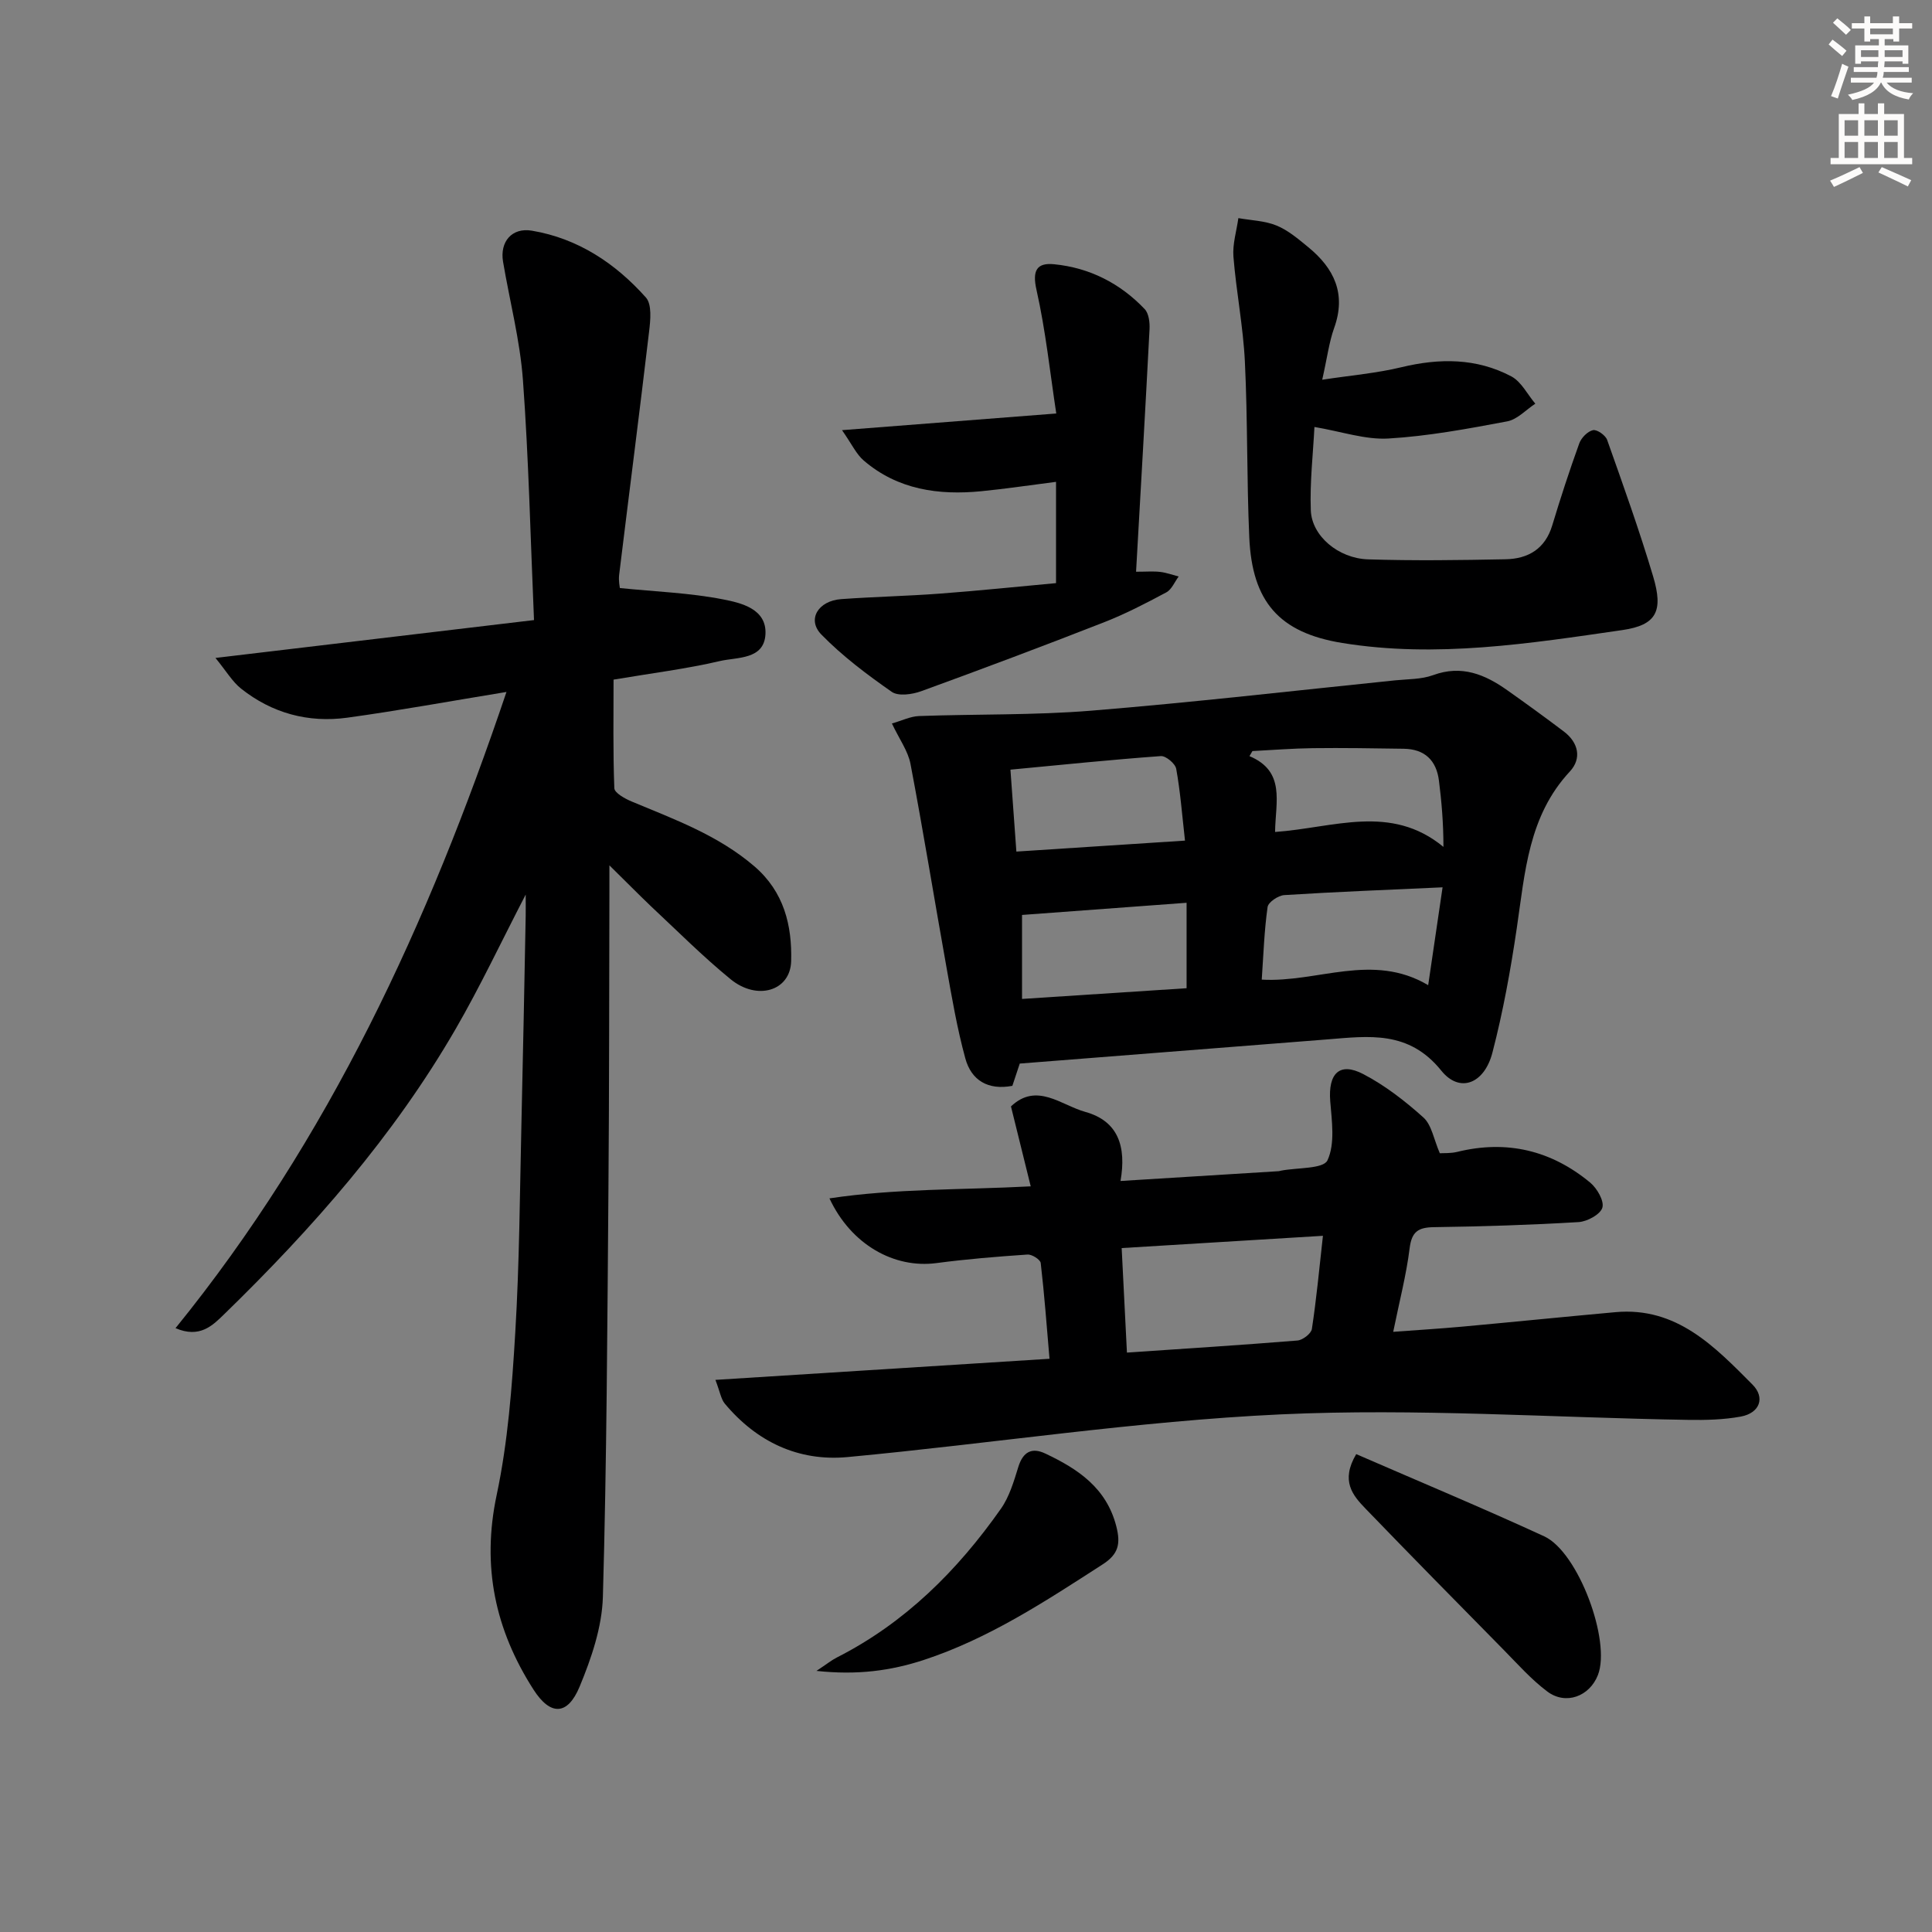
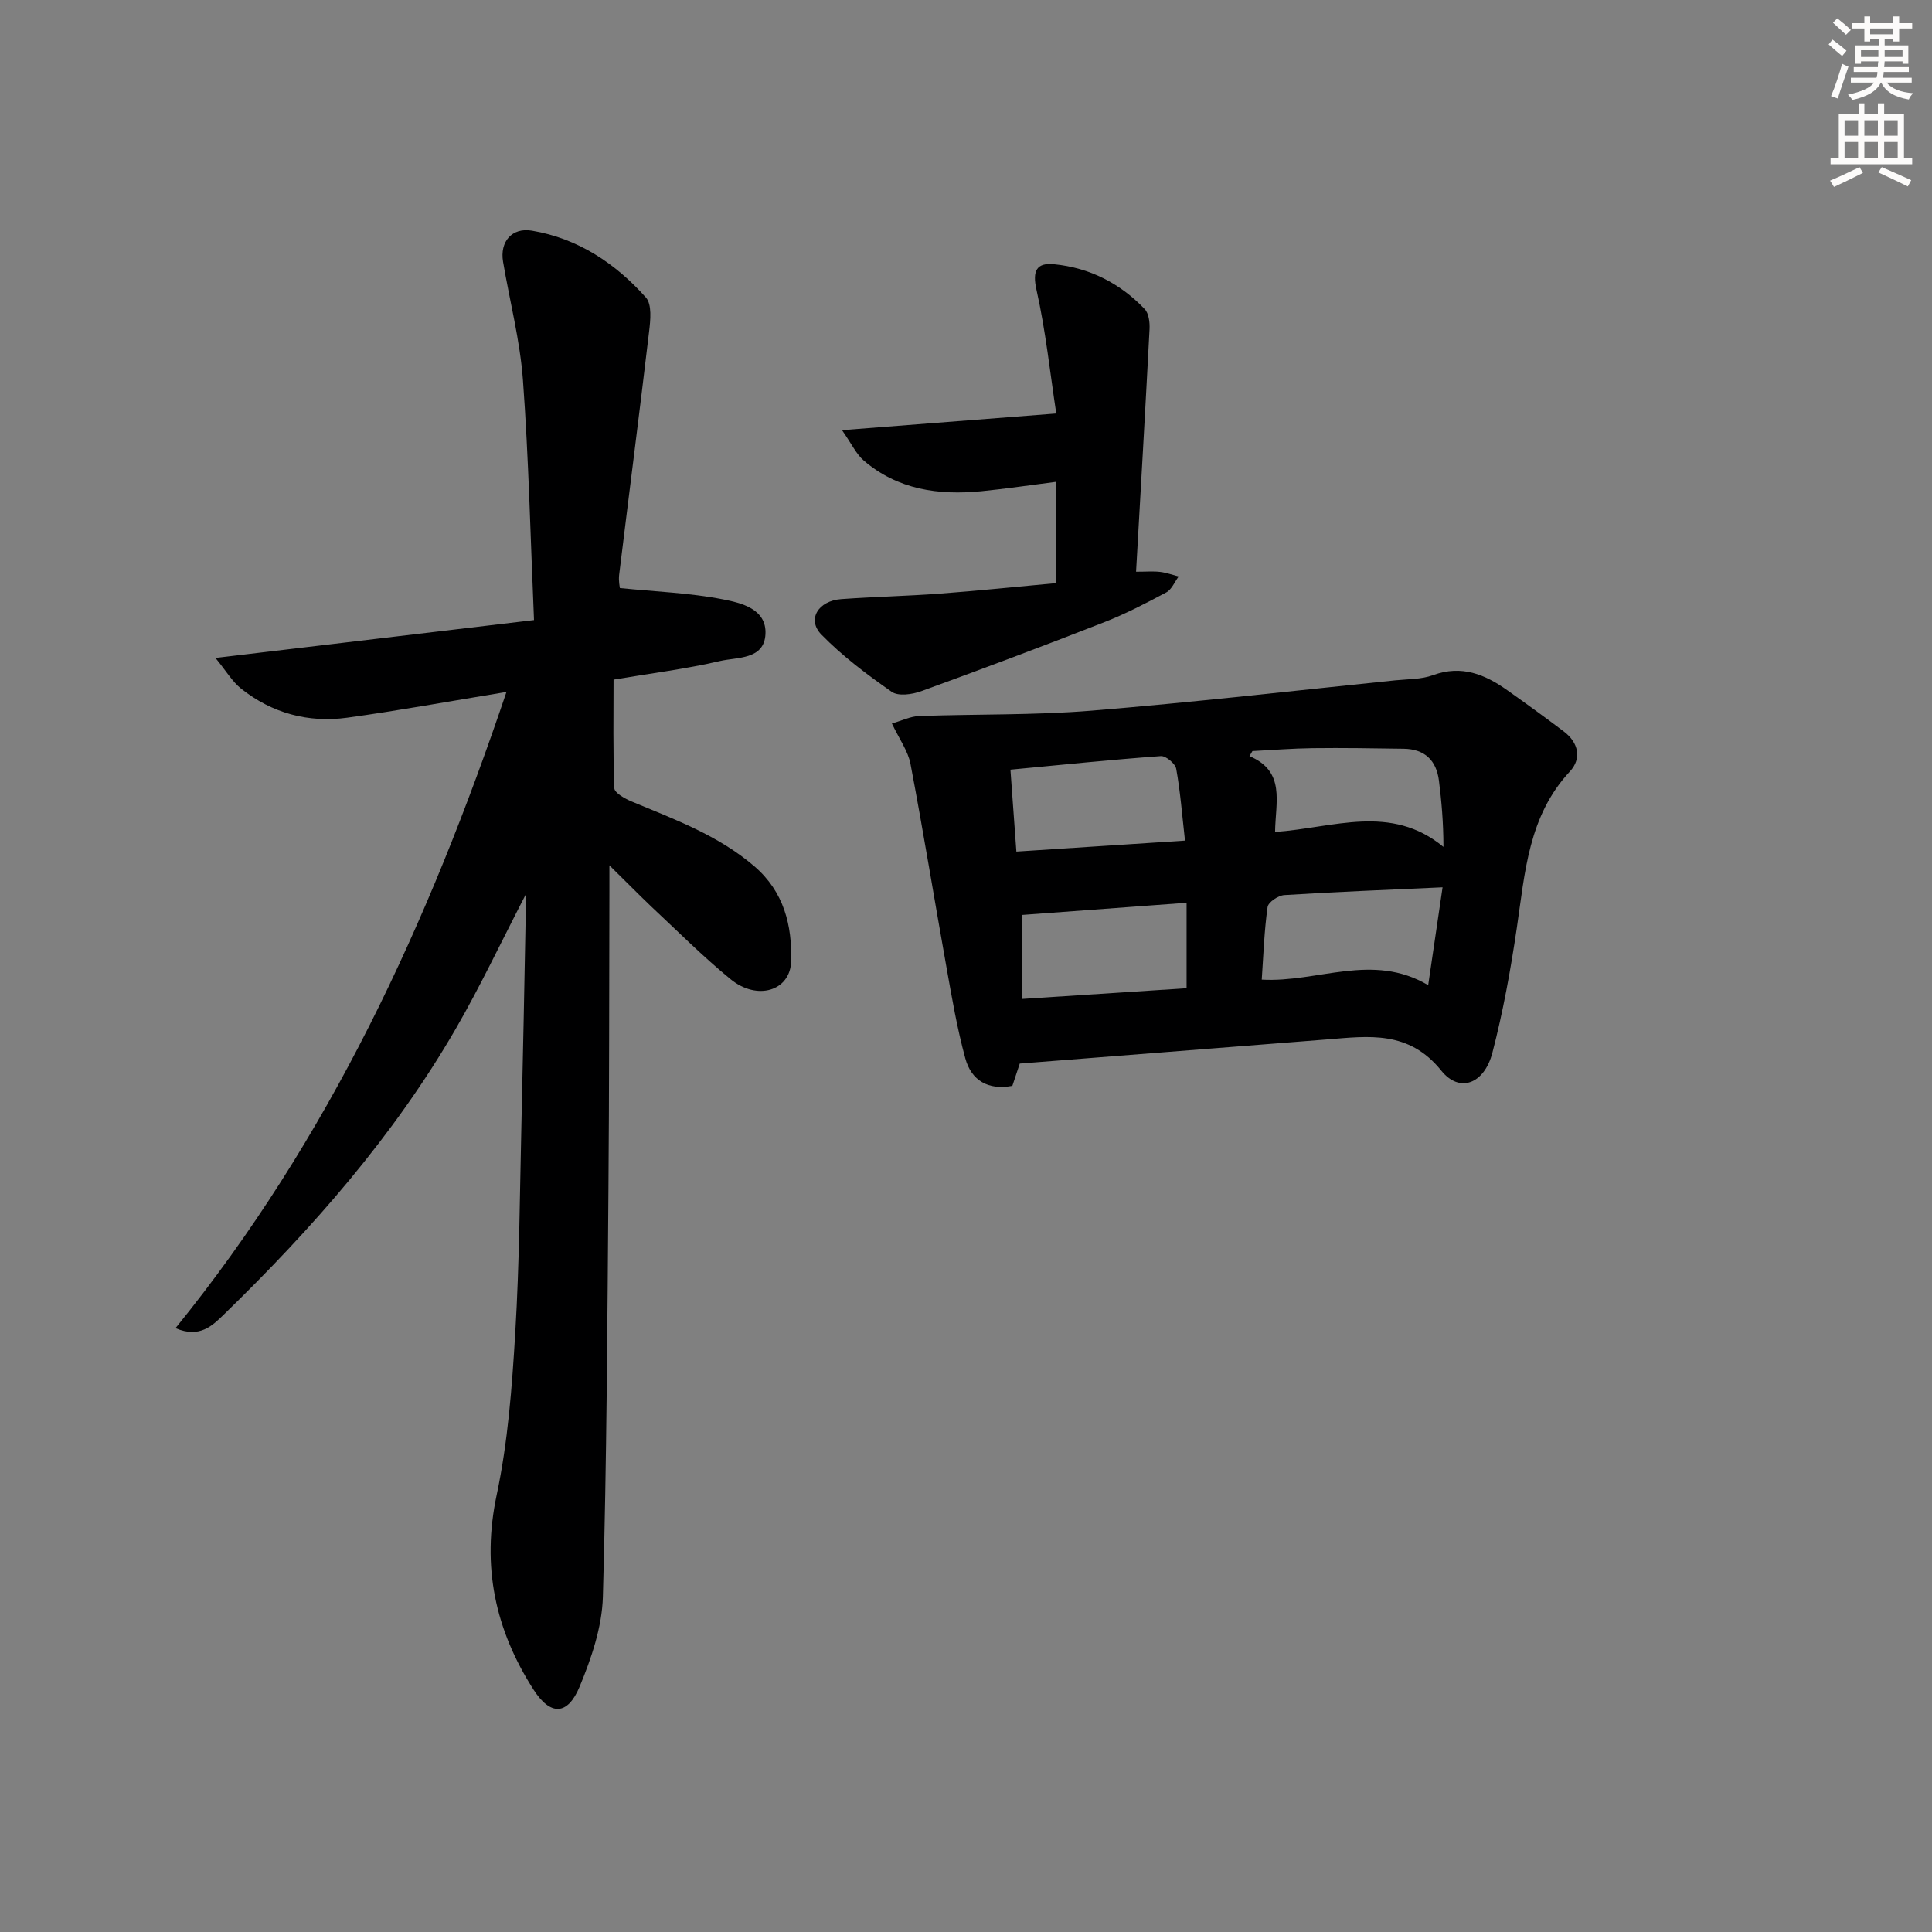
<svg xmlns="http://www.w3.org/2000/svg" enable-background="new 0 0 400 400" viewBox="0 0 400 400">
  <rect x="0" y="0" width="400" height="400" fill="#808080" stroke="none" />
  <g fill="#000001">
    <path d="m126.17 179.16v5.55c-.06 20.5-.03 41-.2 61.49-.23 28.14-.35 56.29-1.15 84.42-.18 6.26-2.38 12.71-4.82 18.59-2.51 6.03-6.07 6.02-9.54.61-7.94-12.38-10.77-25.51-7.63-40.3 2.33-10.99 3.18-22.37 3.85-33.63.87-14.45.94-28.95 1.28-43.42.34-14.31.6-28.62.88-42.93.02-1.08 0-2.15 0-4.33-5.16 9.97-9.45 19.09-14.47 27.77-12.86 22.23-29.67 41.33-47.99 59.15-2.36 2.29-5.02 5.01-10.04 2.85 31.81-39.21 52.34-83.8 68.52-131.72-11.79 1.93-22.35 3.87-32.97 5.33-8.06 1.1-15.56-.92-21.98-6.02-1.81-1.44-3.04-3.59-5.3-6.35 22.62-2.69 43.8-5.2 65.95-7.84-.74-17.16-1.1-33.44-2.29-49.67-.6-8.23-2.74-16.35-4.12-24.53-.69-4.1 1.8-7.12 5.97-6.42 9.54 1.6 17.3 6.76 23.61 13.84 1.27 1.43.94 4.69.66 7.03-1.98 16.8-4.15 33.57-6.2 50.36-.16 1.27.14 2.6.15 2.76 7.44.75 14.5 1 21.34 2.34 3.79.74 9.08 1.97 8.8 7.22-.29 5.31-5.85 4.72-9.42 5.55-6.93 1.62-14.03 2.5-22.03 3.85 0 7.28-.13 14.89.16 22.48.04.97 2.18 2.16 3.56 2.74 8.88 3.71 17.91 6.98 25.42 13.42 6.19 5.31 7.83 12.3 7.63 19.66-.17 6.16-7.03 8.22-12.52 3.74-5.79-4.73-11.09-10.06-16.56-15.17-2.57-2.45-5.07-5.01-8.55-8.42z" />
-     <path d="m148.12 285.69c23.55-1.49 46.05-2.91 69.17-4.37-.58-6.75-1.06-13.3-1.82-19.82-.08-.72-1.83-1.83-2.74-1.76-6.3.43-12.61.94-18.86 1.77-8.73 1.15-17.65-3.79-22.14-13.4 13.69-2.06 27.2-1.73 41.67-2.49-1.39-5.62-2.7-10.94-4.09-16.55 5.33-5.06 10.37-.26 15.4 1.14 6.83 1.9 8.52 7.19 7.28 14.3 11.35-.7 22.06-1.37 32.76-2.03.16-.01.32-.08.49-.11 3.35-.65 8.76-.33 9.6-2.14 1.6-3.44.9-8.12.57-12.24-.45-5.73 1.92-8.17 6.82-5.62 4.51 2.35 8.68 5.58 12.48 9 1.71 1.55 2.14 4.52 3.39 7.4.73-.05 2.23.05 3.62-.29 10.27-2.52 19.48-.3 27.53 6.38 1.41 1.18 2.92 3.79 2.5 5.18-.42 1.4-3.13 2.87-4.92 2.98-9.96.6-19.94.91-29.92 1.05-3.24.04-4.63.89-5.06 4.36-.69 5.57-2.13 11.04-3.4 17.31 5.17-.38 9.72-.66 14.26-1.07 10.59-.97 21.16-2.04 31.75-3 12.67-1.15 20.55 7.13 28.38 15 2.66 2.67 1.53 5.89-2.44 6.62-3.55.65-7.26.74-10.89.68-28.12-.46-56.3-2.44-84.33-1.14-29.97 1.39-59.78 6.04-89.7 8.84-10.17.95-18.84-3.16-25.45-11.1-.76-.95-.95-2.36-1.91-4.88zm85.2-5.65c12.16-.83 23.74-1.56 35.3-2.5 1.1-.09 2.84-1.43 2.99-2.39.94-6.16 1.52-12.37 2.29-19.29-14.21.87-27.83 1.7-41.67 2.54.37 7.39.71 14.14 1.09 21.64z" />
    <path d="m211.13 220.2c-.31.94-.92 2.77-1.53 4.61-5.04.96-8.5-1.14-9.74-5.68-1.7-6.2-2.78-12.57-3.91-18.91-2.51-14.01-4.78-28.06-7.44-42.05-.51-2.68-2.3-5.11-3.85-8.38 2.05-.58 3.81-1.47 5.61-1.54 11.88-.43 23.8-.15 35.63-1.11 21.01-1.71 41.96-4.13 62.93-6.28 2.64-.27 5.45-.19 7.88-1.08 5.91-2.17 10.74-.15 15.39 3.15 3.94 2.79 7.85 5.62 11.69 8.53 3.04 2.3 3.71 5.6 1.24 8.26-8.6 9.23-9.29 20.89-10.99 32.4-1.28 8.68-2.85 17.37-5.06 25.85-1.68 6.43-6.78 8.42-10.58 3.69-6.74-8.37-15-7.15-23.63-6.46-21 1.65-41.99 3.29-63.64 5zm84.56-16.23c1.07-7.32 2-13.61 2.98-20.26-11.31.52-22.05.93-32.78 1.61-1.25.08-3.31 1.47-3.45 2.47-.69 4.87-.85 9.81-1.21 15.03 11.57.66 22.91-5.69 34.46 1.15zm-84.09 2.85c11.66-.76 22.82-1.48 34.07-2.22 0-6.24 0-11.82 0-17.69-11.55.86-22.83 1.69-34.07 2.52zm-2.4-47.47c.42 5.87.8 11.09 1.23 16.96 11.78-.77 23.12-1.51 34.91-2.27-.61-5.43-.97-10.19-1.82-14.87-.2-1.08-2.14-2.7-3.17-2.63-10.21.74-20.4 1.79-31.15 2.81zm54.79 12.9c12.17-.86 23.94-5.9 34.86 3.09-.01-5.17-.4-9.45-.93-13.7-.53-4.24-2.97-6.56-7.31-6.62-6.28-.09-12.56-.2-18.84-.12-4.16.05-8.31.39-12.47.6-.2.35-.41.7-.61 1.05 7.52 3.16 5.38 9.49 5.3 15.7z" />
-     <path d="m273.75 78.62c6.05-.92 11.31-1.36 16.39-2.59 7.88-1.9 15.55-1.92 22.77 1.9 2.07 1.1 3.33 3.73 4.96 5.65-1.93 1.26-3.72 3.26-5.82 3.66-8.14 1.53-16.34 3.06-24.59 3.55-4.78.28-9.68-1.44-15.32-2.39-.28 5.56-.97 11.43-.75 17.27.2 5.28 5.68 9.94 11.86 10.14 9.48.3 18.98.17 28.46-.02 4.67-.09 8.2-2.14 9.67-7.03 1.72-5.7 3.57-11.37 5.59-16.96.42-1.16 1.72-2.49 2.84-2.74.81-.19 2.59 1.05 2.93 2.01 3.32 9.37 6.68 18.74 9.52 28.26 2.14 7.16.75 10.09-6.37 11.12-19.21 2.78-38.53 5.83-58 2.67-13.08-2.12-18.65-8.58-19.24-21.84-.54-12.12-.32-24.28-.91-36.4-.35-7.26-1.79-14.47-2.37-21.73-.21-2.62.65-5.33 1.02-7.99 2.65.47 5.48.54 7.92 1.54 2.4.99 4.51 2.8 6.56 4.48 5.35 4.38 7.89 9.65 5.36 16.7-1.05 2.92-1.43 6.09-2.48 10.74z" />
    <path d="m218.69 85.61c-1.28-8.35-2.18-17.08-4.09-25.57-.92-4.05.05-5.69 3.65-5.33 7.32.72 13.66 3.94 18.74 9.28.86.9 1.08 2.77 1.01 4.15-.86 16.57-1.82 33.14-2.79 50.23 2.15 0 3.6-.13 5 .04 1.29.15 2.55.62 3.82.95-.84 1.12-1.44 2.68-2.55 3.28-4.24 2.27-8.54 4.5-13.01 6.24-12.53 4.9-25.12 9.63-37.76 14.23-1.85.67-4.71 1.08-6.08.13-5.13-3.58-10.22-7.4-14.57-11.86-3.04-3.11-.68-7 4.12-7.34 6.8-.49 13.63-.63 20.43-1.14 7.93-.59 15.84-1.42 24.03-2.17 0-7.08 0-13.82 0-20.97-5.3.67-10.36 1.44-15.45 1.94-8.87.87-17.31-.31-24.35-6.34-1.56-1.33-2.48-3.41-4.51-6.3 15.42-1.21 29.2-2.27 44.36-3.45z" />
-     <path d="m280.79 301.06c13.16 5.72 26.15 11.14 38.92 17.02 7.07 3.26 13.87 21.69 11.12 28.72-1.74 4.44-6.67 6.28-10.49 3.4-3.29-2.47-6.08-5.62-8.98-8.57-9.57-9.72-19.15-19.44-28.62-29.26-2.66-2.75-5.24-5.75-1.95-11.31z" />
-     <path d="m169.04 345.94c2.21-1.46 3.17-2.25 4.25-2.79 14.11-7.17 24.95-18 33.93-30.77 1.76-2.5 2.69-5.68 3.61-8.66.96-3.11 2.77-4.12 5.59-2.78 6.74 3.18 12.66 7.1 14.7 15.07.91 3.57.49 5.74-2.8 7.86-11.85 7.64-23.62 15.41-37.16 19.84-6.71 2.18-13.61 3.15-22.12 2.23z" />
  </g>
  <path d="m378.6 9.2.8-1c.9.7 1.9 1.4 2.9 2.3l-.9 1.1c-1.1-.9-2-1.7-2.8-2.4zm.5 10.7c.9-2.1 1.6-4.3 2.3-6.7.4.2.8.4 1.3.6-.7 2.1-1.5 4.3-2.2 6.6zm.4-15.2.9-.9c1 .8 2 1.6 2.8 2.4l-1 1c-1-.9-1.9-1.8-2.7-2.5zm12.5-1.3h1.2v1.4h2.7v1.1h-2.7v2.7h-1.2v-.5h-1.8v1.3h4.9v3.8h-1.2v-.5h-3.7c0 .4-.1.9-.1 1.2h5.1v1h-5.2c0 .5-.1.9-.2 1.2h6v1h-5.2c1.1 1.3 2.9 2 5.5 2.2-.4.4-.7.8-.9 1.3-2.9-.5-4.8-1.6-5.7-3.5h-.1c-.8 1.7-2.7 2.9-5.9 3.6-.2-.4-.6-.8-.9-1.1 2.8-.6 4.6-1.4 5.4-2.5h-4.8v-1h5.3c.1-.3.2-.7.2-1.2h-4.9v-1h5c0-.4 0-.8.1-1.2h-3.6v.5h-1.2v-3.8h4.9v-1.3h-1.8v.5h-1.2v-2.7h-2.6v-1.1h2.6v-1.4h1.2v1.4h4.7v-1.4zm-6.7 8.4h3.6c0-.4 0-.9 0-1.4h-3.6zm1.9-4.7h4.7v-1.2h-4.7zm6.7 3.3h-3.7v1.4h3.7z" fill="#fcfbfa" />
  <path d="m384.7 21.4h1.3v2.2h2.8v-2.2h1.3v2.2h4.1v9.1h1.7v1.3h-16.9v-1.3h1.7v-9.1h4.1v-2.2zm.3 13.2.7 1.2c-1.8.9-3.8 1.9-6 2.9-.2-.4-.5-.8-.8-1.3 2.4-1 4.4-2 6.1-2.8zm-3.1-6.5h2.8v-3.2h-2.8zm0 4.6h2.8v-3.3h-2.8zm4.1-4.6h2.8v-3.2h-2.8zm0 4.6h2.8v-3.3h-2.8zm3.6 1.9c2.1.9 4.1 1.8 6.1 2.7l-.7 1.3c-2.2-1.1-4.2-2-6.1-2.9zm3.3-9.7h-2.8v3.2h2.8zm-2.8 7.8h2.8v-3.3h-2.8z" fill="#fcfbfa" />
</svg>